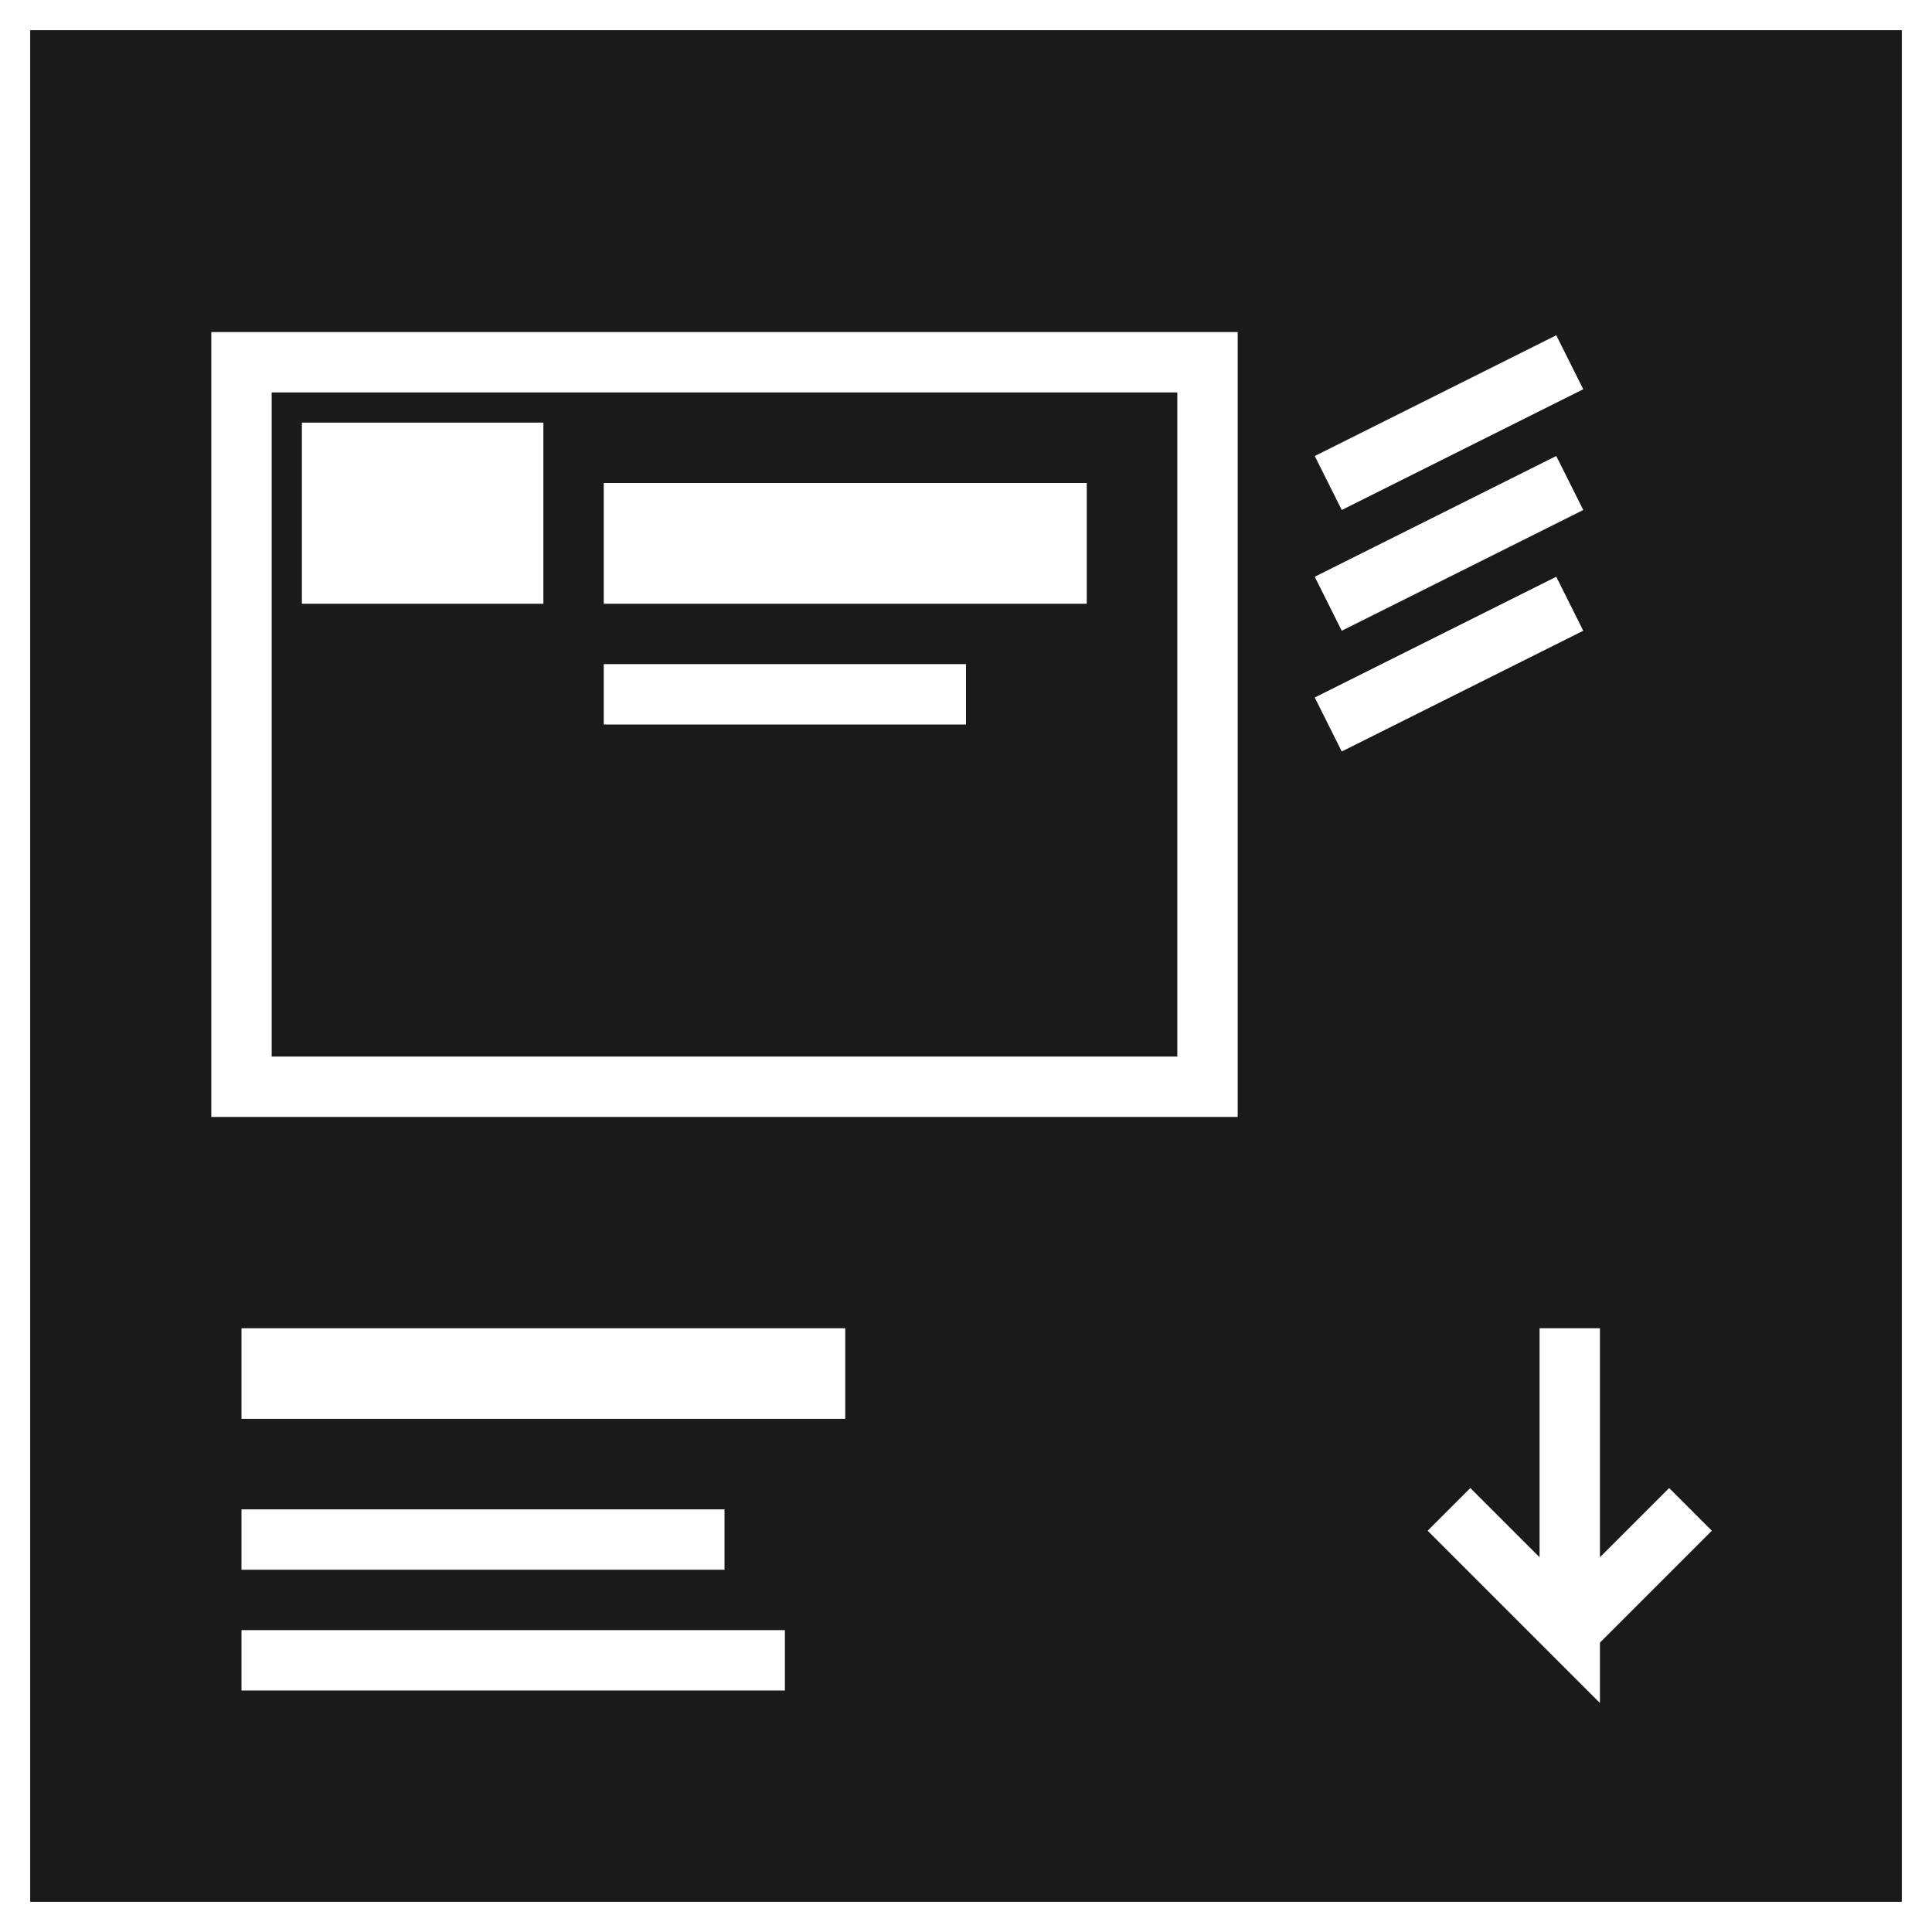
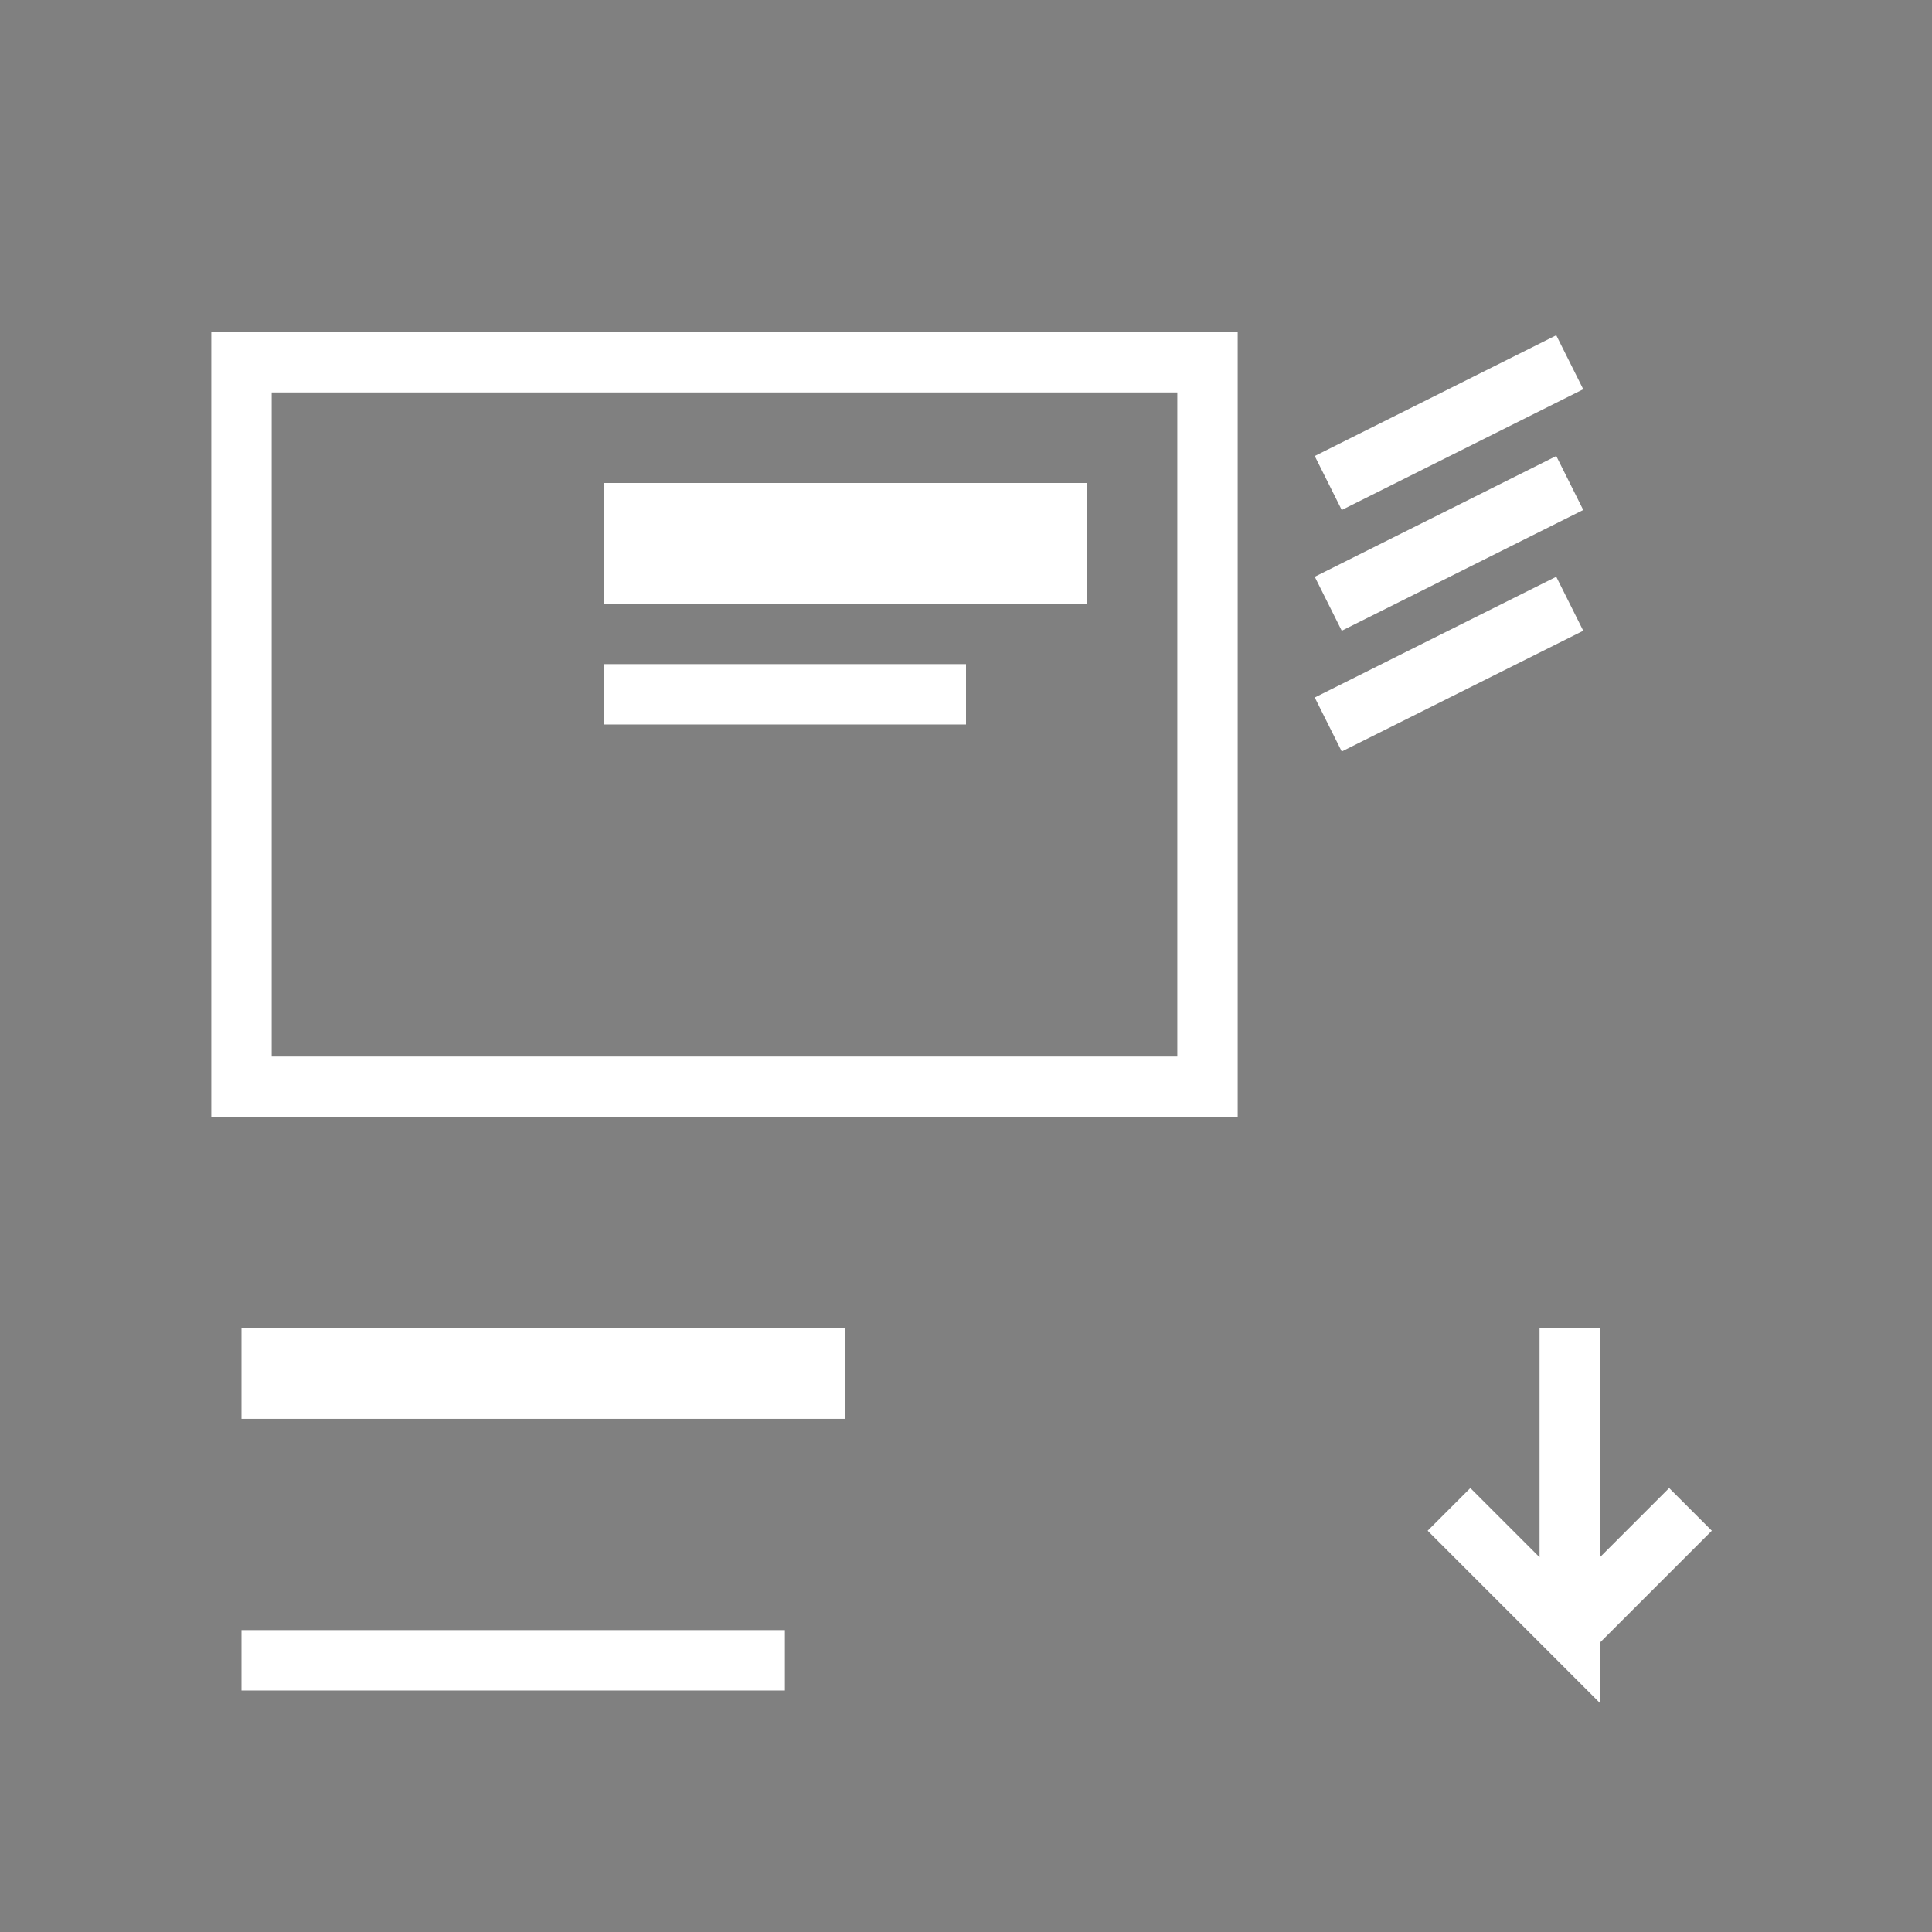
<svg xmlns="http://www.w3.org/2000/svg" viewBox="0 0 64 64" width="64" height="64">
  <rect x="0" y="0" width="64" height="64" fill="#808080" stroke="none" />
-   <rect width="64" height="64" fill="#1a1a1a" stroke="#ffffff" stroke-width="2" />
  <rect x="8" y="12" width="32" height="24" fill="none" stroke="#ffffff" stroke-width="2" />
-   <rect x="10" y="14" width="8" height="6" fill="#ffffff" />
  <rect x="20" y="16" width="16" height="4" fill="#ffffff" />
  <rect x="20" y="22" width="12" height="2" fill="#ffffff" />
  <line x1="44" y1="16" x2="52" y2="12" stroke="#ffffff" stroke-width="2" />
  <line x1="44" y1="20" x2="52" y2="16" stroke="#ffffff" stroke-width="2" />
  <line x1="44" y1="24" x2="52" y2="20" stroke="#ffffff" stroke-width="2" />
  <rect x="8" y="44" width="20" height="3" fill="#ffffff" />
-   <rect x="8" y="50" width="16" height="2" fill="#ffffff" />
  <rect x="8" y="54" width="18" height="2" fill="#ffffff" />
  <path d="M52 44 L52 54 L48 50 L52 54 L56 50 L52 54" stroke="#ffffff" stroke-width="2" fill="none" />
</svg>